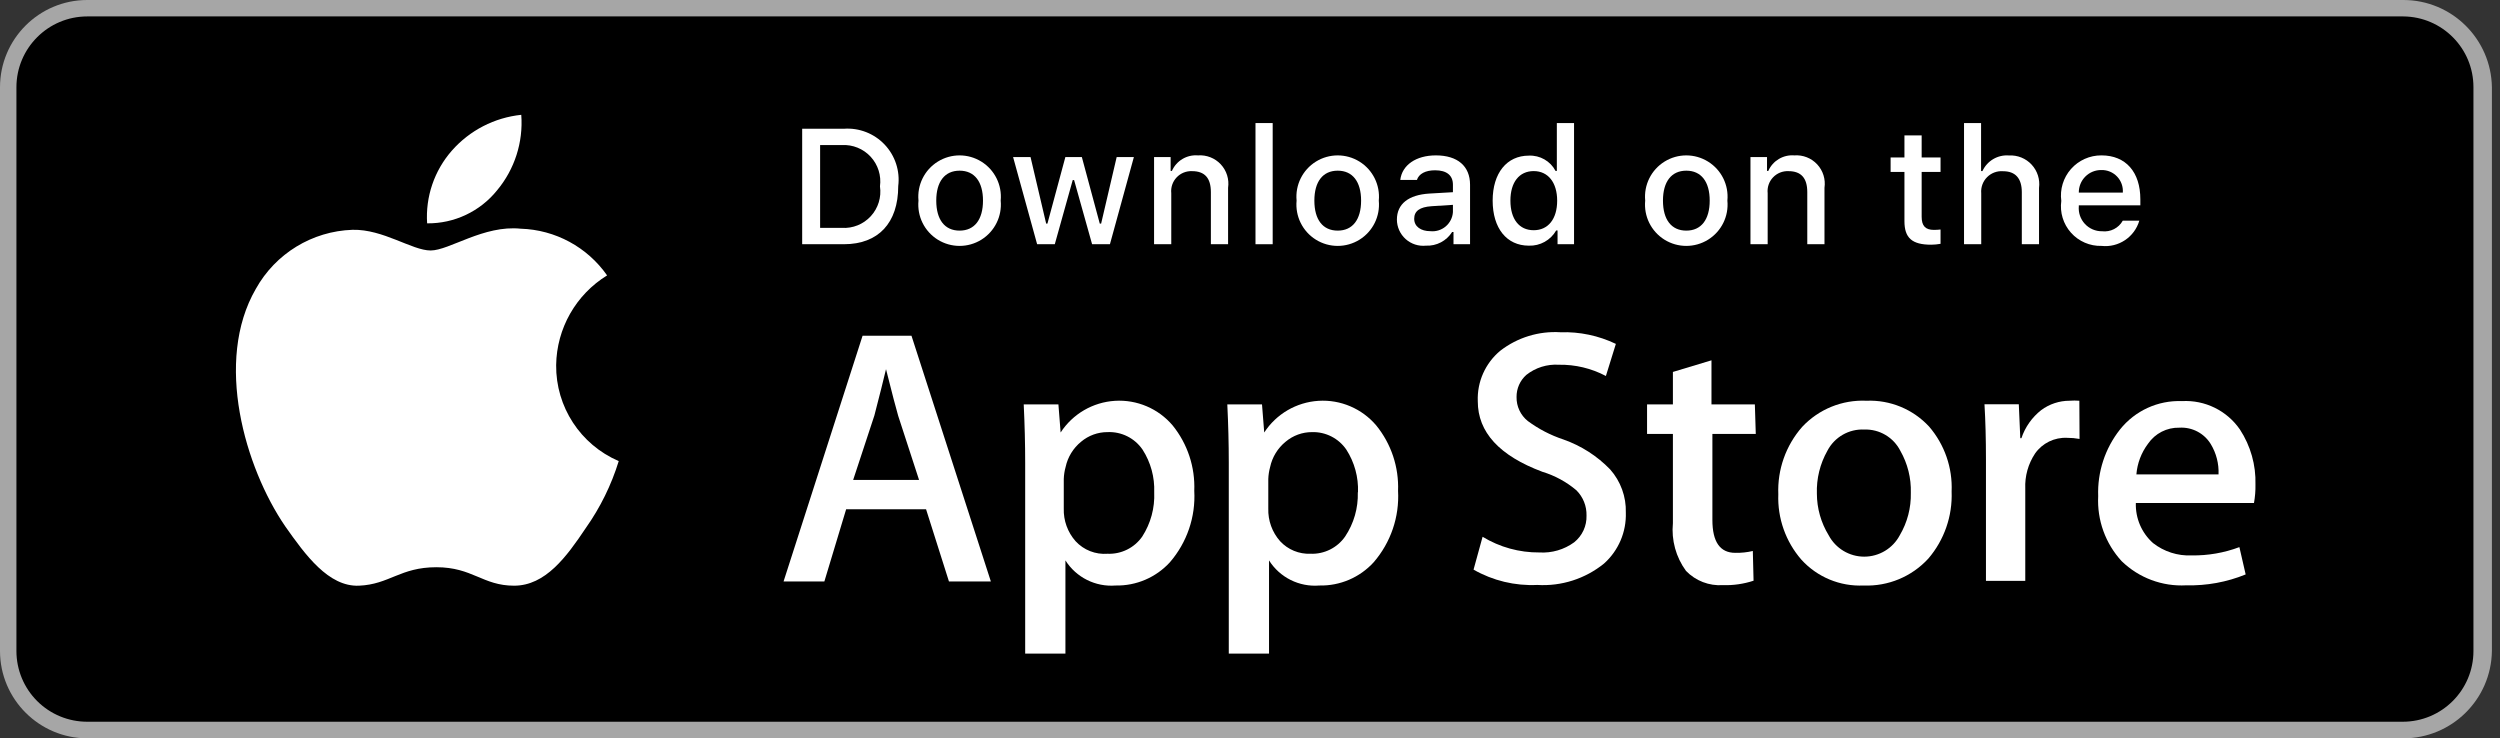
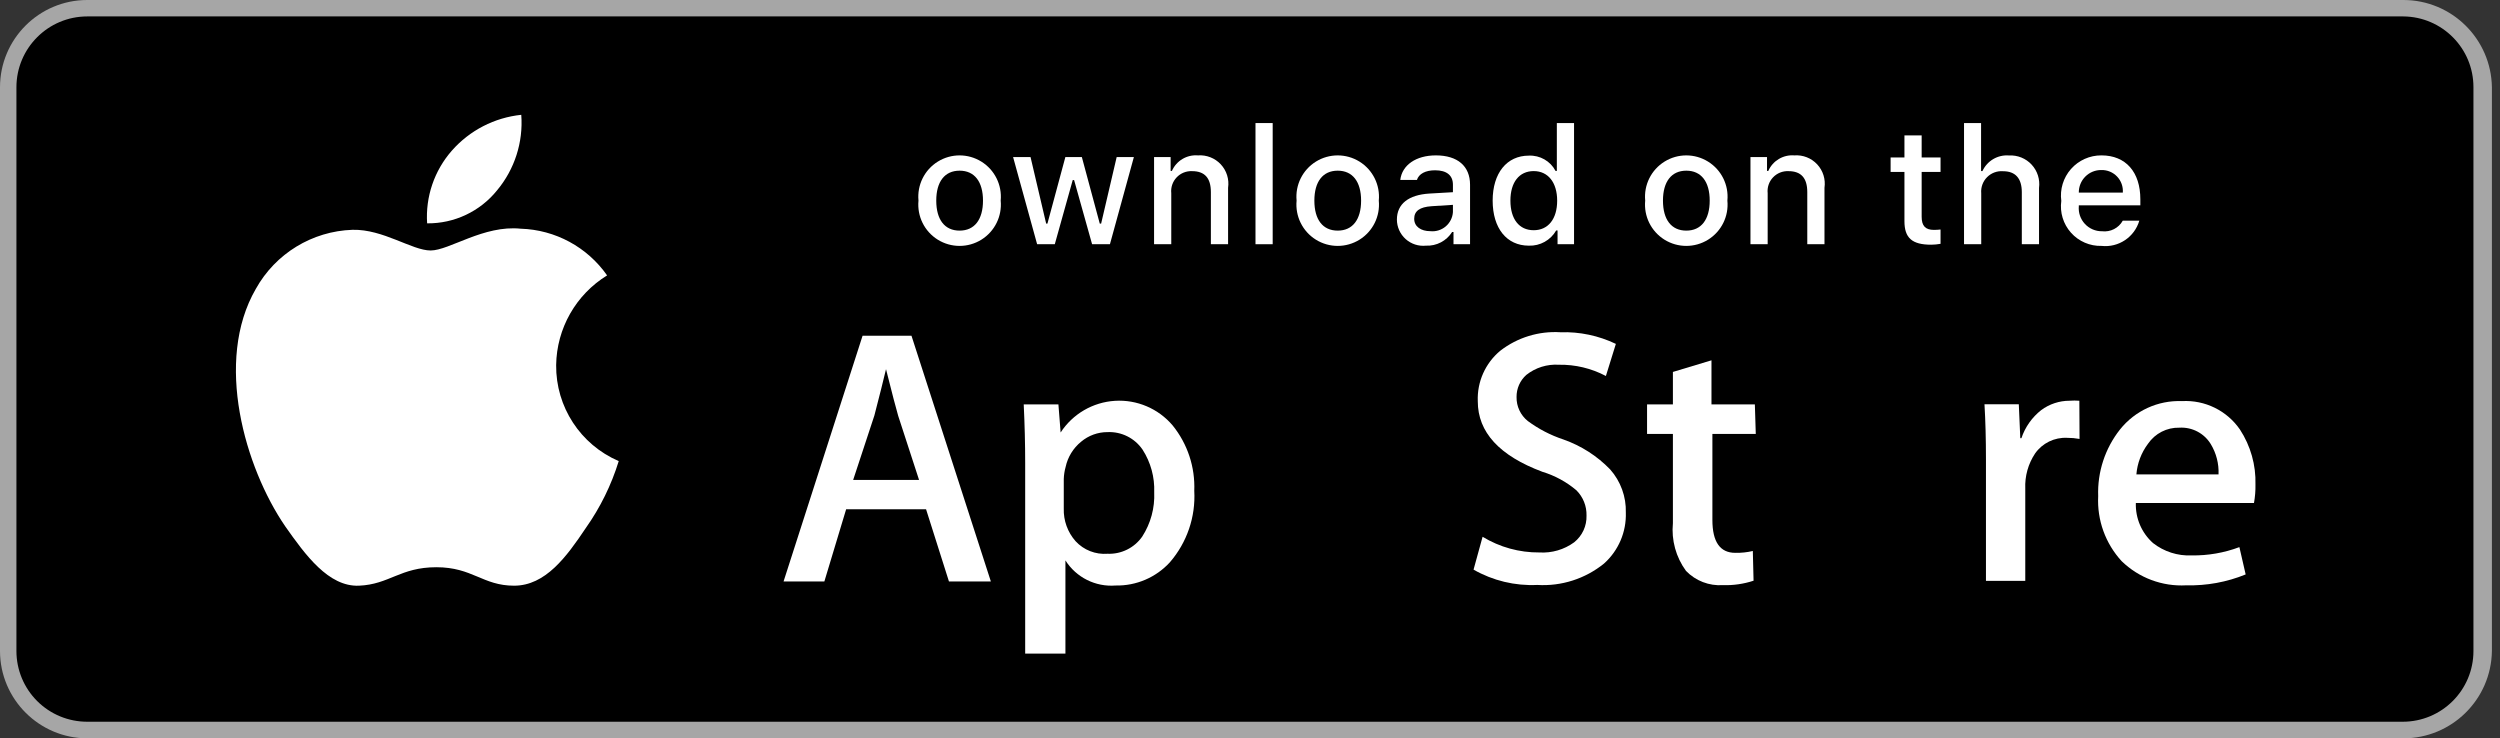
<svg xmlns="http://www.w3.org/2000/svg" width="193px" height="57px" viewBox="0 0 193 57" version="1.1">
  <rect x="0" y="0" width="193" height="57" fill="#333333" stroke="none" />
  <title>logos/apple-EN</title>
  <g id="logos/apple-EN" stroke="none" stroke-width="1" fill="none" fill-rule="evenodd">
    <g id="Group-2" fill-rule="nonzero">
      <g id="Download_on_the_App_Store_Badge_DE_Source_135x40">
        <path d="M185.535,57 L6.74,57 C3.021,56.992 0.008,53.979 0,50.26 L0,6.74 C0,3.018 3.018,0 6.74,0 L185.535,0 C189.274,0 192.32,3.002 192.375,6.74 L192.375,50.26 C192.32,53.998 189.274,57 185.535,57 Z" id="Shape" fill="#A6A6A6" />
        <path d="M190.95,50.26 C190.95,53.274 188.506,55.718 185.492,55.718 L6.74,55.718 C5.29,55.721 3.898,55.148 2.872,54.124 C1.845,53.1 1.268,51.71 1.268,50.26 L1.268,6.74 C1.268,3.718 3.718,1.268 6.74,1.268 L185.535,1.268 C188.538,1.292 190.958,3.737 190.95,6.74 L190.95,50.26 Z" id="Shape" fill="#000000" />
        <path d="M42.935,28.186 C42.974,25.357 44.458,22.744 46.868,21.261 C45.339,19.074 42.867,17.737 40.199,17.656 C37.349,17.357 34.684,19.337 33.245,19.337 C31.806,19.337 29.583,17.684 27.218,17.741 C24.1,17.844 21.266,19.575 19.75,22.301 C16.516,27.887 18.924,36.109 22.016,40.627 C23.57,42.836 25.365,45.315 27.716,45.215 C30.067,45.115 30.894,43.79 33.687,43.79 C36.48,43.79 37.264,45.215 39.686,45.215 C42.109,45.215 43.733,42.992 45.23,40.755 C46.342,39.18 47.198,37.439 47.766,35.596 C44.809,34.327 42.904,31.405 42.935,28.186 L42.935,28.186 Z" id="Shape" fill="#FFFFFF" />
        <path d="M38.375,14.692 C39.732,13.066 40.402,10.975 40.242,8.864 C38.172,9.079 36.259,10.066 34.884,11.628 C33.527,13.172 32.84,15.192 32.974,17.242 C35.07,17.265 37.061,16.325 38.375,14.692 Z" id="Shape" fill="#FFFFFF" />
        <path d="M76.494,44.888 L73.259,44.888 L71.492,39.316 L65.322,39.316 L63.641,44.888 L60.491,44.888 L66.59,25.921 L70.367,25.921 L76.494,44.888 Z M70.951,37.05 L69.341,32.105 C69.179,31.554 68.865,30.352 68.4,28.5 L68.4,28.5 C68.21,29.308 67.911,30.5 67.502,32.077 L65.864,37.05 L70.951,37.05 Z" id="Shape" fill="#FFFFFF" />
        <path d="M92.198,37.891 C92.31,39.903 91.635,41.881 90.317,43.406 C89.244,44.58 87.717,45.235 86.127,45.201 C84.575,45.325 83.083,44.579 82.251,43.263 L82.251,43.263 L82.251,50.459 L79.144,50.459 L79.144,35.725 C79.144,34.262 79.106,32.761 79.031,31.222 L81.71,31.222 L81.88,33.388 L81.88,33.388 C82.812,31.957 84.365,31.051 86.069,30.944 C87.773,30.837 89.428,31.543 90.53,32.846 C91.68,34.27 92.272,36.063 92.198,37.891 Z M89.105,38.005 C89.149,36.842 88.836,35.693 88.207,34.713 C87.601,33.823 86.576,33.311 85.5,33.359 C84.754,33.357 84.032,33.62 83.462,34.1 C82.853,34.596 82.43,35.284 82.265,36.053 C82.181,36.355 82.134,36.665 82.123,36.979 L82.123,39.259 C82.095,40.185 82.421,41.087 83.035,41.781 C83.665,42.464 84.573,42.822 85.5,42.75 C86.561,42.795 87.571,42.295 88.179,41.425 C88.835,40.408 89.159,39.213 89.105,38.005 L89.105,38.005 Z" id="Shape" fill="#FFFFFF" />
-         <path d="M107.93,37.891 C108.042,39.903 107.367,41.881 106.049,43.406 C104.977,44.582 103.449,45.236 101.859,45.201 C100.302,45.331 98.803,44.584 97.969,43.263 L97.969,43.263 L97.969,50.459 L94.862,50.459 L94.862,35.725 C94.862,34.262 94.824,32.761 94.748,31.222 L97.427,31.222 L97.598,33.388 L97.598,33.388 C98.53,31.957 100.083,31.051 101.787,30.944 C103.491,30.837 105.145,31.543 106.248,32.846 C107.403,34.268 108,36.061 107.93,37.891 Z M104.837,38.005 C104.881,36.842 104.568,35.693 103.939,34.713 C103.344,33.84 102.345,33.33 101.289,33.359 C100.543,33.357 99.821,33.62 99.251,34.1 C98.642,34.596 98.219,35.284 98.054,36.053 C97.971,36.355 97.923,36.665 97.912,36.979 L97.912,39.259 C97.884,40.185 98.21,41.087 98.824,41.781 C99.428,42.433 100.287,42.787 101.175,42.75 C102.231,42.79 103.235,42.291 103.84,41.425 C104.516,40.415 104.86,39.219 104.823,38.005 L104.837,38.005 Z" id="Shape" fill="#FFFFFF" />
        <path d="M125.514,39.572 C125.563,41.067 124.947,42.507 123.832,43.505 C122.381,44.683 120.54,45.272 118.674,45.158 C116.956,45.239 115.251,44.829 113.758,43.975 L114.456,41.439 C115.778,42.244 117.298,42.663 118.845,42.65 C119.802,42.708 120.749,42.431 121.524,41.867 C122.151,41.367 122.505,40.601 122.479,39.8 C122.498,39.069 122.214,38.363 121.695,37.848 C120.927,37.199 120.035,36.714 119.073,36.423 C115.748,35.178 114.085,33.364 114.085,30.98 C114.024,29.478 114.667,28.034 115.824,27.075 C117.148,26.052 118.799,25.546 120.469,25.65 C121.946,25.602 123.412,25.91 124.745,26.548 L123.975,29.027 C122.857,28.435 121.607,28.136 120.341,28.158 C119.437,28.101 118.544,28.38 117.833,28.942 C117.346,29.375 117.07,29.999 117.078,30.652 C117.065,31.37 117.386,32.055 117.947,32.504 C118.783,33.121 119.711,33.602 120.698,33.929 C122.062,34.408 123.297,35.199 124.303,36.238 C125.116,37.155 125.549,38.347 125.514,39.572 Z" id="Shape" fill="#FFFFFF" />
        <path d="M135.546,33.502 L132.197,33.502 L132.197,40.142 C132.197,41.833 132.786,42.679 133.964,42.679 C134.42,42.689 134.875,42.641 135.318,42.536 L135.375,44.831 C134.613,45.082 133.812,45.198 133.01,45.172 C131.944,45.243 130.902,44.842 130.16,44.075 C129.381,43.011 129.021,41.697 129.148,40.385 L129.148,33.502 L127.153,33.502 L127.153,31.222 L129.148,31.222 L129.148,28.714 L132.126,27.816 L132.126,31.222 L135.475,31.222 L135.546,33.502 Z" id="Shape" fill="#FFFFFF" />
-         <path d="M150.665,37.948 C150.739,39.837 150.098,41.684 148.87,43.12 C147.591,44.517 145.76,45.278 143.868,45.201 C142.05,45.284 140.29,44.553 139.066,43.206 C137.853,41.811 137.217,40.008 137.285,38.161 C137.208,36.256 137.866,34.394 139.123,32.96 C140.404,31.589 142.222,30.849 144.096,30.937 C145.921,30.863 147.686,31.592 148.927,32.932 C150.123,34.322 150.745,36.116 150.665,37.948 Z M147.516,38.047 C147.549,36.91 147.268,35.786 146.704,34.798 C146.174,33.76 145.091,33.121 143.925,33.16 C142.737,33.103 141.624,33.743 141.075,34.798 C140.506,35.805 140.225,36.949 140.263,38.105 C140.265,39.241 140.581,40.356 141.175,41.325 C141.714,42.339 142.769,42.974 143.918,42.974 C145.067,42.974 146.122,42.339 146.661,41.325 C147.247,40.334 147.543,39.198 147.516,38.047 L147.516,38.047 Z" id="Shape" fill="#FFFFFF" />
        <path d="M160.541,33.886 C160.226,33.828 159.906,33.8 159.586,33.801 C158.606,33.751 157.669,34.209 157.106,35.012 C156.575,35.812 156.31,36.76 156.351,37.72 L156.351,44.845 L153.316,44.845 L153.316,35.483 C153.316,33.906 153.278,32.48 153.202,31.207 L155.852,31.207 L155.966,33.83 L156.052,33.83 C156.338,32.974 156.868,32.222 157.577,31.663 C158.211,31.192 158.98,30.937 159.771,30.937 C160.022,30.917 160.275,30.917 160.526,30.937 L160.541,33.886 Z" id="Shape" fill="#FFFFFF" />
        <path d="M174.121,37.406 C174.131,37.884 174.092,38.361 174.007,38.831 L164.887,38.831 C164.849,40.007 165.334,41.14 166.212,41.923 C167.059,42.586 168.115,42.925 169.19,42.878 C170.45,42.897 171.702,42.68 172.881,42.237 L173.365,44.346 C171.91,44.94 170.348,45.226 168.777,45.187 C166.927,45.289 165.118,44.612 163.79,43.32 C162.538,41.958 161.886,40.151 161.98,38.304 C161.912,36.444 162.508,34.62 163.661,33.16 C164.817,31.708 166.595,30.893 168.449,30.965 C170.221,30.866 171.917,31.698 172.924,33.16 C173.747,34.42 174.165,35.902 174.121,37.406 L174.121,37.406 Z M171.271,36.623 C171.306,35.801 171.098,34.988 170.672,34.285 C170.162,33.447 169.23,32.959 168.25,33.017 C167.284,32.993 166.373,33.46 165.827,34.257 C165.31,34.945 164.999,35.765 164.929,36.623 L171.271,36.623 Z" id="Shape" fill="#FFFFFF" />
      </g>
    </g>
    <g id="Group" transform="translate(61.928, 9.5)" fill="#FFFFFF" fill-rule="nonzero">
-       <path d="M3.22,0.439 C4.399,0.355 5.553,0.803 6.366,1.661 C7.179,2.519 7.564,3.697 7.415,4.869 C7.415,7.717 5.876,9.354 3.22,9.354 L0,9.354 L0,0.439 L3.22,0.439 Z M1.385,8.093 L3.065,8.093 C3.908,8.144 4.728,7.812 5.298,7.19 C5.869,6.568 6.129,5.722 6.006,4.887 C6.12,4.056 5.856,3.217 5.287,2.6 C4.718,1.983 3.903,1.653 3.065,1.699 L1.385,1.699 L1.385,8.093 Z" id="Shape" />
      <path d="M8.979,5.987 C8.864,4.781 9.442,3.614 10.471,2.976 C11.501,2.337 12.803,2.337 13.832,2.976 C14.862,3.614 15.44,4.781 15.325,5.987 C15.442,7.194 14.864,8.364 13.834,9.004 C12.804,9.644 11.5,9.644 10.469,9.004 C9.439,8.364 8.862,7.194 8.979,5.987 Z M13.959,5.987 C13.959,4.529 13.304,3.676 12.154,3.676 C11,3.676 10.351,4.529 10.351,5.987 C10.351,7.457 11,8.304 12.154,8.304 C13.304,8.304 13.959,7.451 13.959,5.987 L13.959,5.987 Z" id="Shape" />
      <polygon id="Path" points="23.759 9.354 22.382 9.354 20.992 4.399 20.887 4.399 19.502 9.354 18.138 9.354 16.283 2.626 17.63 2.626 18.835 7.76 18.934 7.76 20.318 2.626 21.591 2.626 22.974 7.76 23.08 7.76 24.279 2.626 25.607 2.626" />
      <path d="M27.166,2.626 L28.445,2.626 L28.445,3.695 L28.544,3.695 C28.889,2.908 29.695,2.427 30.551,2.496 C31.214,2.447 31.864,2.701 32.317,3.188 C32.77,3.675 32.977,4.341 32.88,4.999 L32.88,9.354 L31.552,9.354 L31.552,5.332 C31.552,4.251 31.083,3.713 30.101,3.713 C29.651,3.692 29.214,3.869 28.906,4.197 C28.597,4.524 28.446,4.971 28.494,5.418 L28.494,9.354 L27.166,9.354 L27.166,2.626 Z" id="Path" />
      <polygon id="Path" points="34.996 0 36.323 0 36.323 9.354 34.996 9.354" />
      <path d="M38.169,5.987 C38.054,4.781 38.632,3.614 39.662,2.975 C40.691,2.337 41.994,2.337 43.023,2.975 C44.052,3.614 44.631,4.781 44.515,5.987 C44.633,7.195 44.055,8.364 43.025,9.004 C41.994,9.644 40.69,9.644 39.66,9.004 C38.63,8.364 38.052,7.195 38.169,5.987 L38.169,5.987 Z M43.149,5.987 C43.149,4.529 42.494,3.676 41.344,3.676 C40.19,3.676 39.541,4.529 39.541,5.987 C39.541,7.457 40.19,8.304 41.344,8.304 C42.494,8.304 43.149,7.451 43.149,5.987 L43.149,5.987 Z" id="Shape" />
      <path d="M45.913,7.451 C45.913,6.24 46.815,5.542 48.415,5.443 L50.238,5.338 L50.238,4.757 C50.238,4.047 49.768,3.646 48.861,3.646 C48.119,3.646 47.606,3.918 47.458,4.393 L46.173,4.393 C46.309,3.238 47.396,2.496 48.922,2.496 C50.608,2.496 51.56,3.336 51.56,4.757 L51.56,9.354 L50.282,9.354 L50.282,8.409 L50.177,8.409 C49.742,9.099 48.97,9.503 48.156,9.465 C47.585,9.524 47.015,9.339 46.588,8.956 C46.16,8.572 45.915,8.026 45.913,7.451 L45.913,7.451 Z M50.238,6.877 L50.238,6.314 L48.595,6.419 C47.668,6.481 47.248,6.796 47.248,7.389 C47.248,7.995 47.773,8.347 48.496,8.347 C48.923,8.391 49.35,8.259 49.679,7.981 C50.007,7.704 50.209,7.305 50.238,6.877 Z" id="Shape" />
      <path d="M53.305,5.987 C53.305,3.861 54.398,2.515 56.097,2.515 C56.956,2.475 57.76,2.935 58.161,3.695 L58.26,3.695 L58.26,0 L59.588,0 L59.588,9.354 L58.315,9.354 L58.315,8.291 L58.21,8.291 C57.779,9.045 56.965,9.497 56.097,9.465 C54.386,9.465 53.305,8.118 53.305,5.987 Z M54.676,5.987 C54.676,7.414 55.349,8.273 56.474,8.273 C57.593,8.273 58.285,7.402 58.285,5.993 C58.285,4.591 57.586,3.708 56.474,3.708 C55.356,3.708 54.676,4.572 54.676,5.987 L54.676,5.987 Z" id="Shape" />
      <path d="M65.081,5.987 C64.966,4.781 65.544,3.614 66.573,2.976 C67.602,2.337 68.905,2.337 69.934,2.976 C70.964,3.614 71.542,4.781 71.426,5.987 C71.544,7.194 70.966,8.364 69.936,9.004 C68.906,9.644 67.602,9.644 66.571,9.004 C65.541,8.364 64.963,7.194 65.081,5.987 L65.081,5.987 Z M70.061,5.987 C70.061,4.529 69.406,3.676 68.256,3.676 C67.102,3.676 66.453,4.529 66.453,5.987 C66.453,7.457 67.102,8.304 68.256,8.304 C69.406,8.304 70.061,7.451 70.061,5.987 Z" id="Shape" />
      <path d="M73.208,2.626 L74.486,2.626 L74.486,3.695 L74.585,3.695 C74.93,2.908 75.737,2.427 76.593,2.496 C77.256,2.447 77.906,2.701 78.359,3.188 C78.812,3.675 79.019,4.341 78.922,4.999 L78.922,9.354 L77.594,9.354 L77.594,5.332 C77.594,4.251 77.124,3.713 76.142,3.713 C75.692,3.692 75.256,3.869 74.947,4.197 C74.638,4.524 74.488,4.971 74.536,5.418 L74.536,9.354 L73.208,9.354 L73.208,2.626 Z" id="Path" />
      <path d="M86.424,0.951 L86.424,2.657 L87.882,2.657 L87.882,3.775 L86.424,3.775 L86.424,7.235 C86.424,7.94 86.715,8.248 87.375,8.248 C87.545,8.248 87.714,8.237 87.882,8.217 L87.882,9.323 C87.643,9.366 87.402,9.389 87.16,9.391 C85.683,9.391 85.095,8.872 85.095,7.575 L85.095,3.775 L84.027,3.775 L84.027,2.657 L85.095,2.657 L85.095,0.951 L86.424,0.951 Z" id="Path" />
      <path d="M89.695,0 L91.011,0 L91.011,3.707 L91.117,3.707 C91.478,2.914 92.299,2.432 93.168,2.502 C93.827,2.466 94.468,2.726 94.916,3.211 C95.364,3.696 95.573,4.356 95.485,5.01 L95.485,9.354 L94.156,9.354 L94.156,5.338 C94.156,4.263 93.655,3.719 92.717,3.719 C92.255,3.681 91.8,3.849 91.474,4.178 C91.147,4.507 90.982,4.963 91.023,5.425 L91.023,9.354 L89.695,9.354 L89.695,0 Z" id="Path" />
      <path d="M103.227,7.538 C102.854,8.807 101.626,9.627 100.312,9.484 C99.414,9.508 98.552,9.136 97.954,8.467 C97.355,7.798 97.081,6.9 97.204,6.011 C97.084,5.12 97.358,4.22 97.953,3.546 C98.548,2.872 99.406,2.489 100.306,2.496 C102.178,2.496 103.307,3.775 103.307,5.888 L103.307,6.351 L98.556,6.351 L98.556,6.426 C98.514,6.925 98.685,7.419 99.026,7.786 C99.367,8.153 99.847,8.359 100.348,8.353 C100.998,8.431 101.63,8.109 101.949,7.538 L103.227,7.538 Z M98.556,5.369 L101.954,5.369 C101.988,4.913 101.828,4.463 101.512,4.131 C101.197,3.799 100.756,3.616 100.298,3.627 C99.834,3.621 99.388,3.802 99.06,4.131 C98.732,4.459 98.55,4.905 98.556,5.369 L98.556,5.369 Z" id="Shape" />
    </g>
  </g>
</svg>